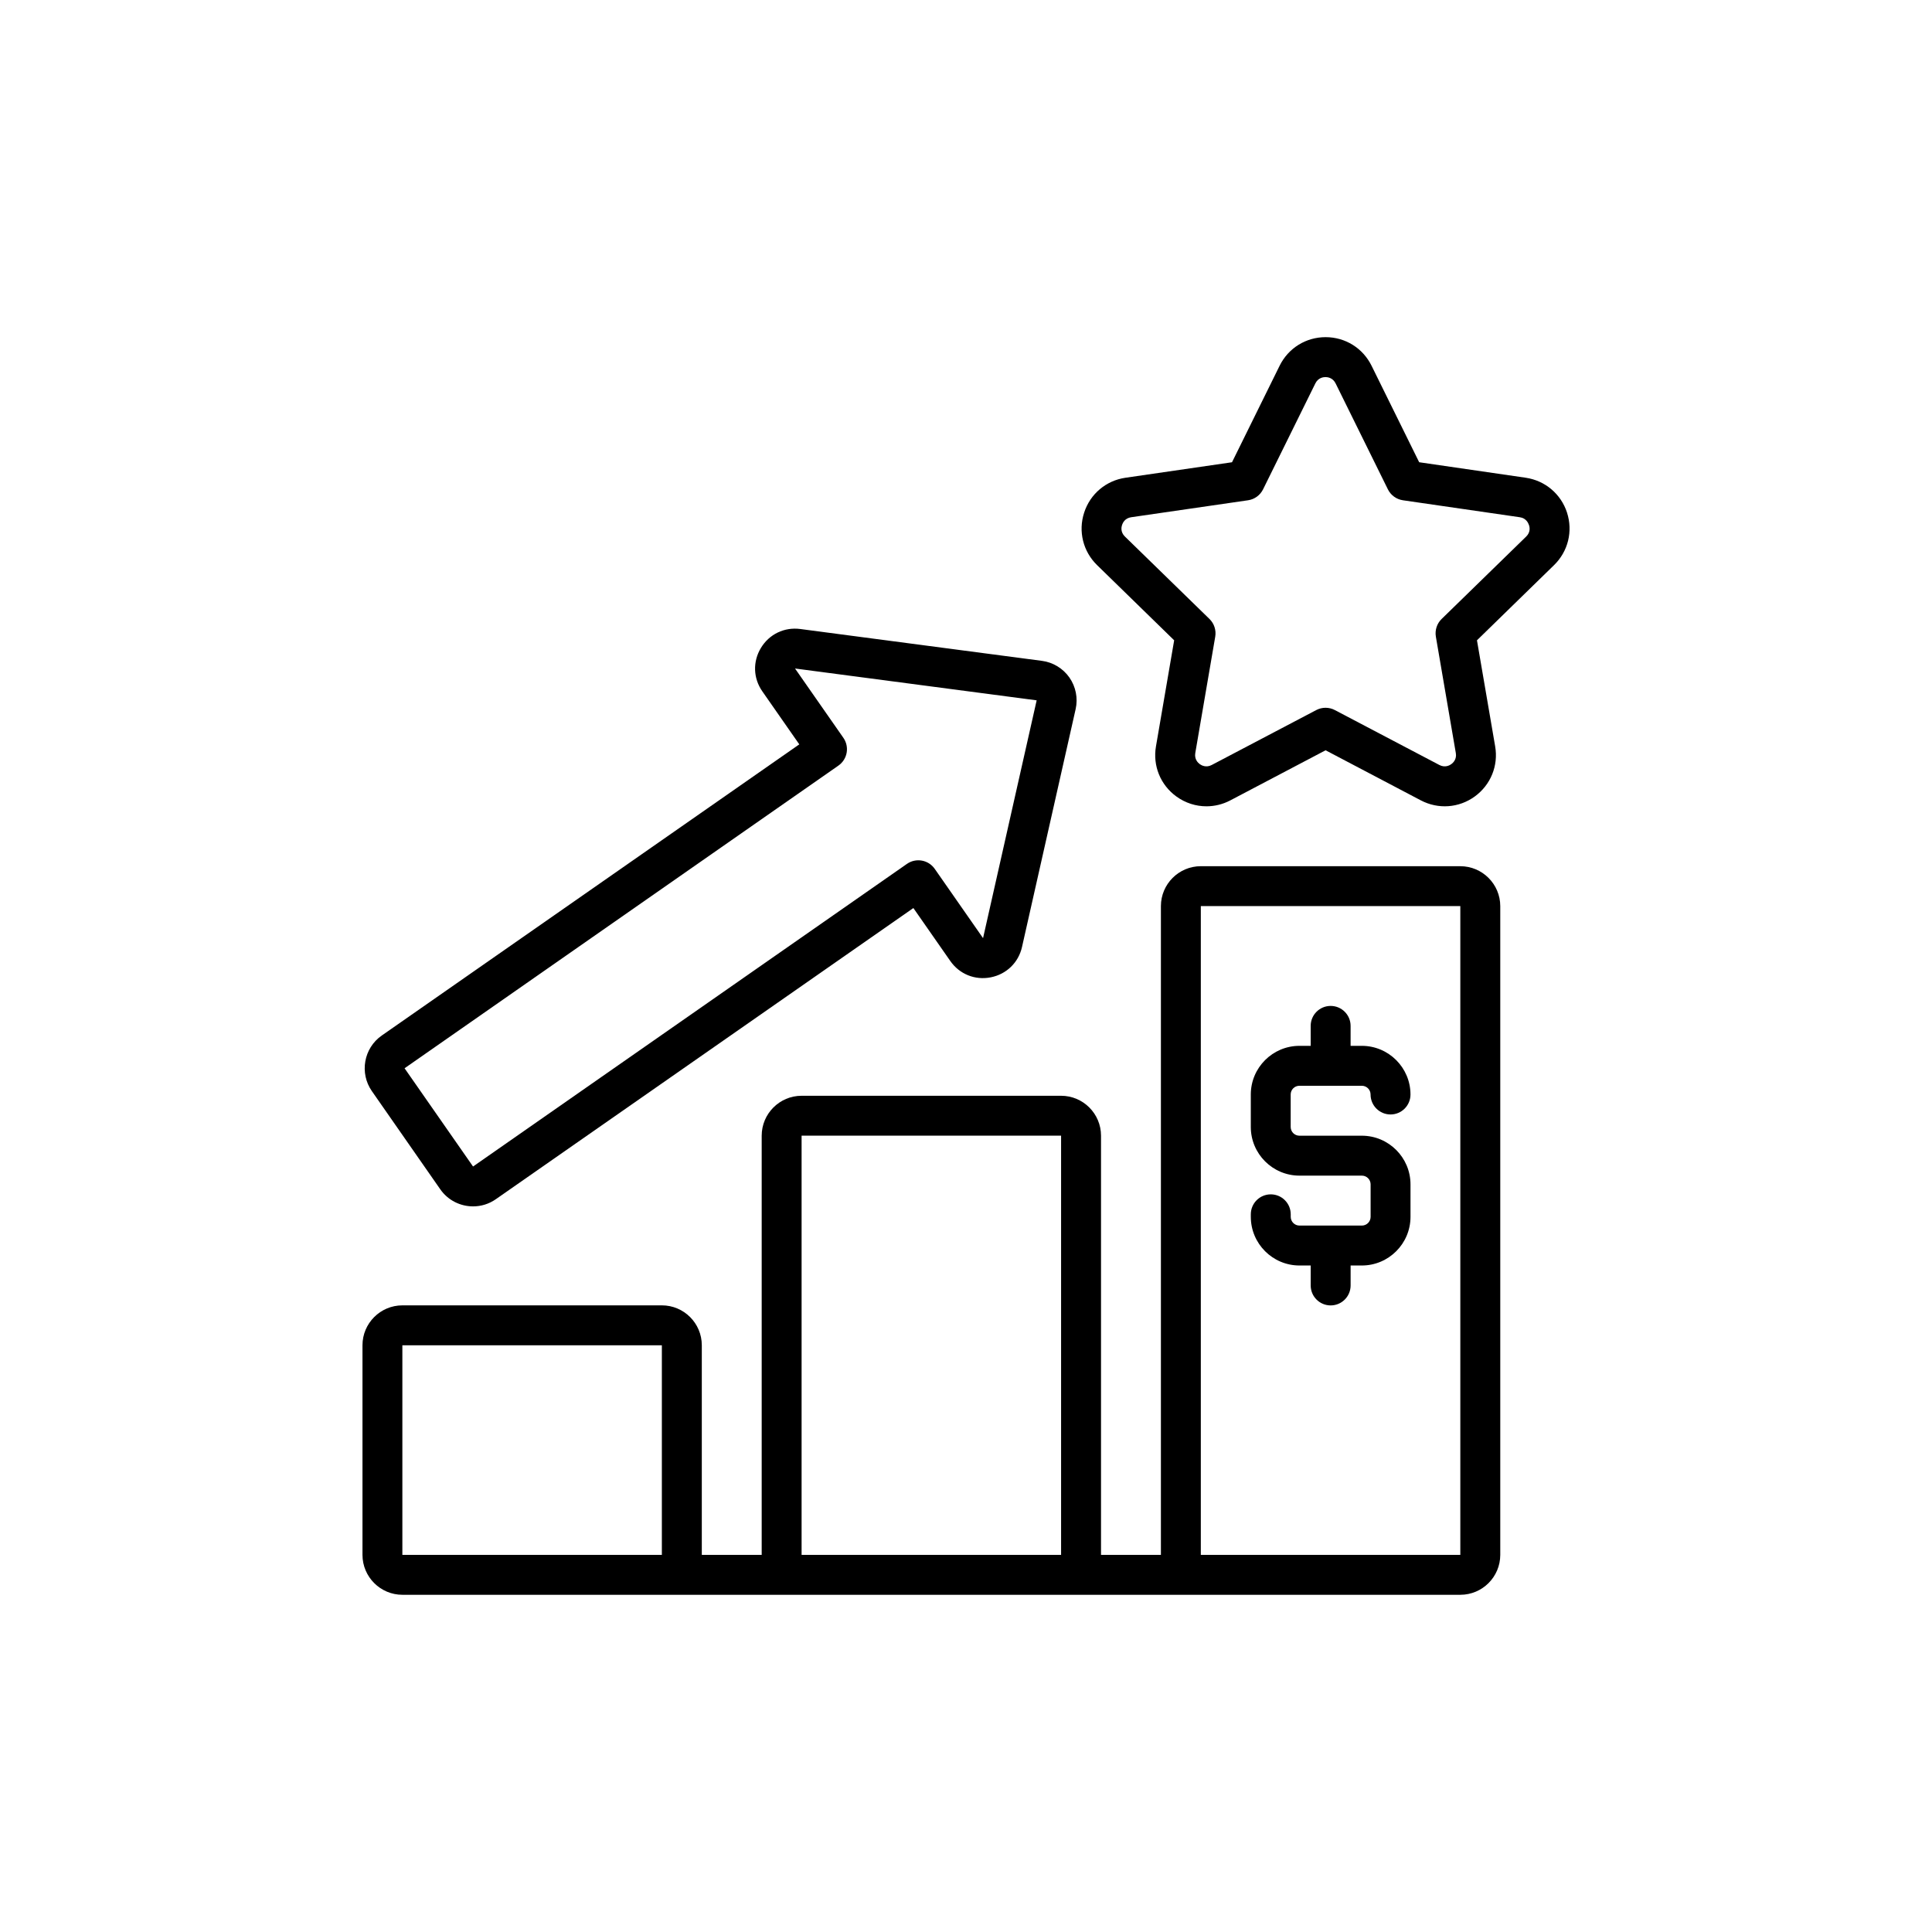
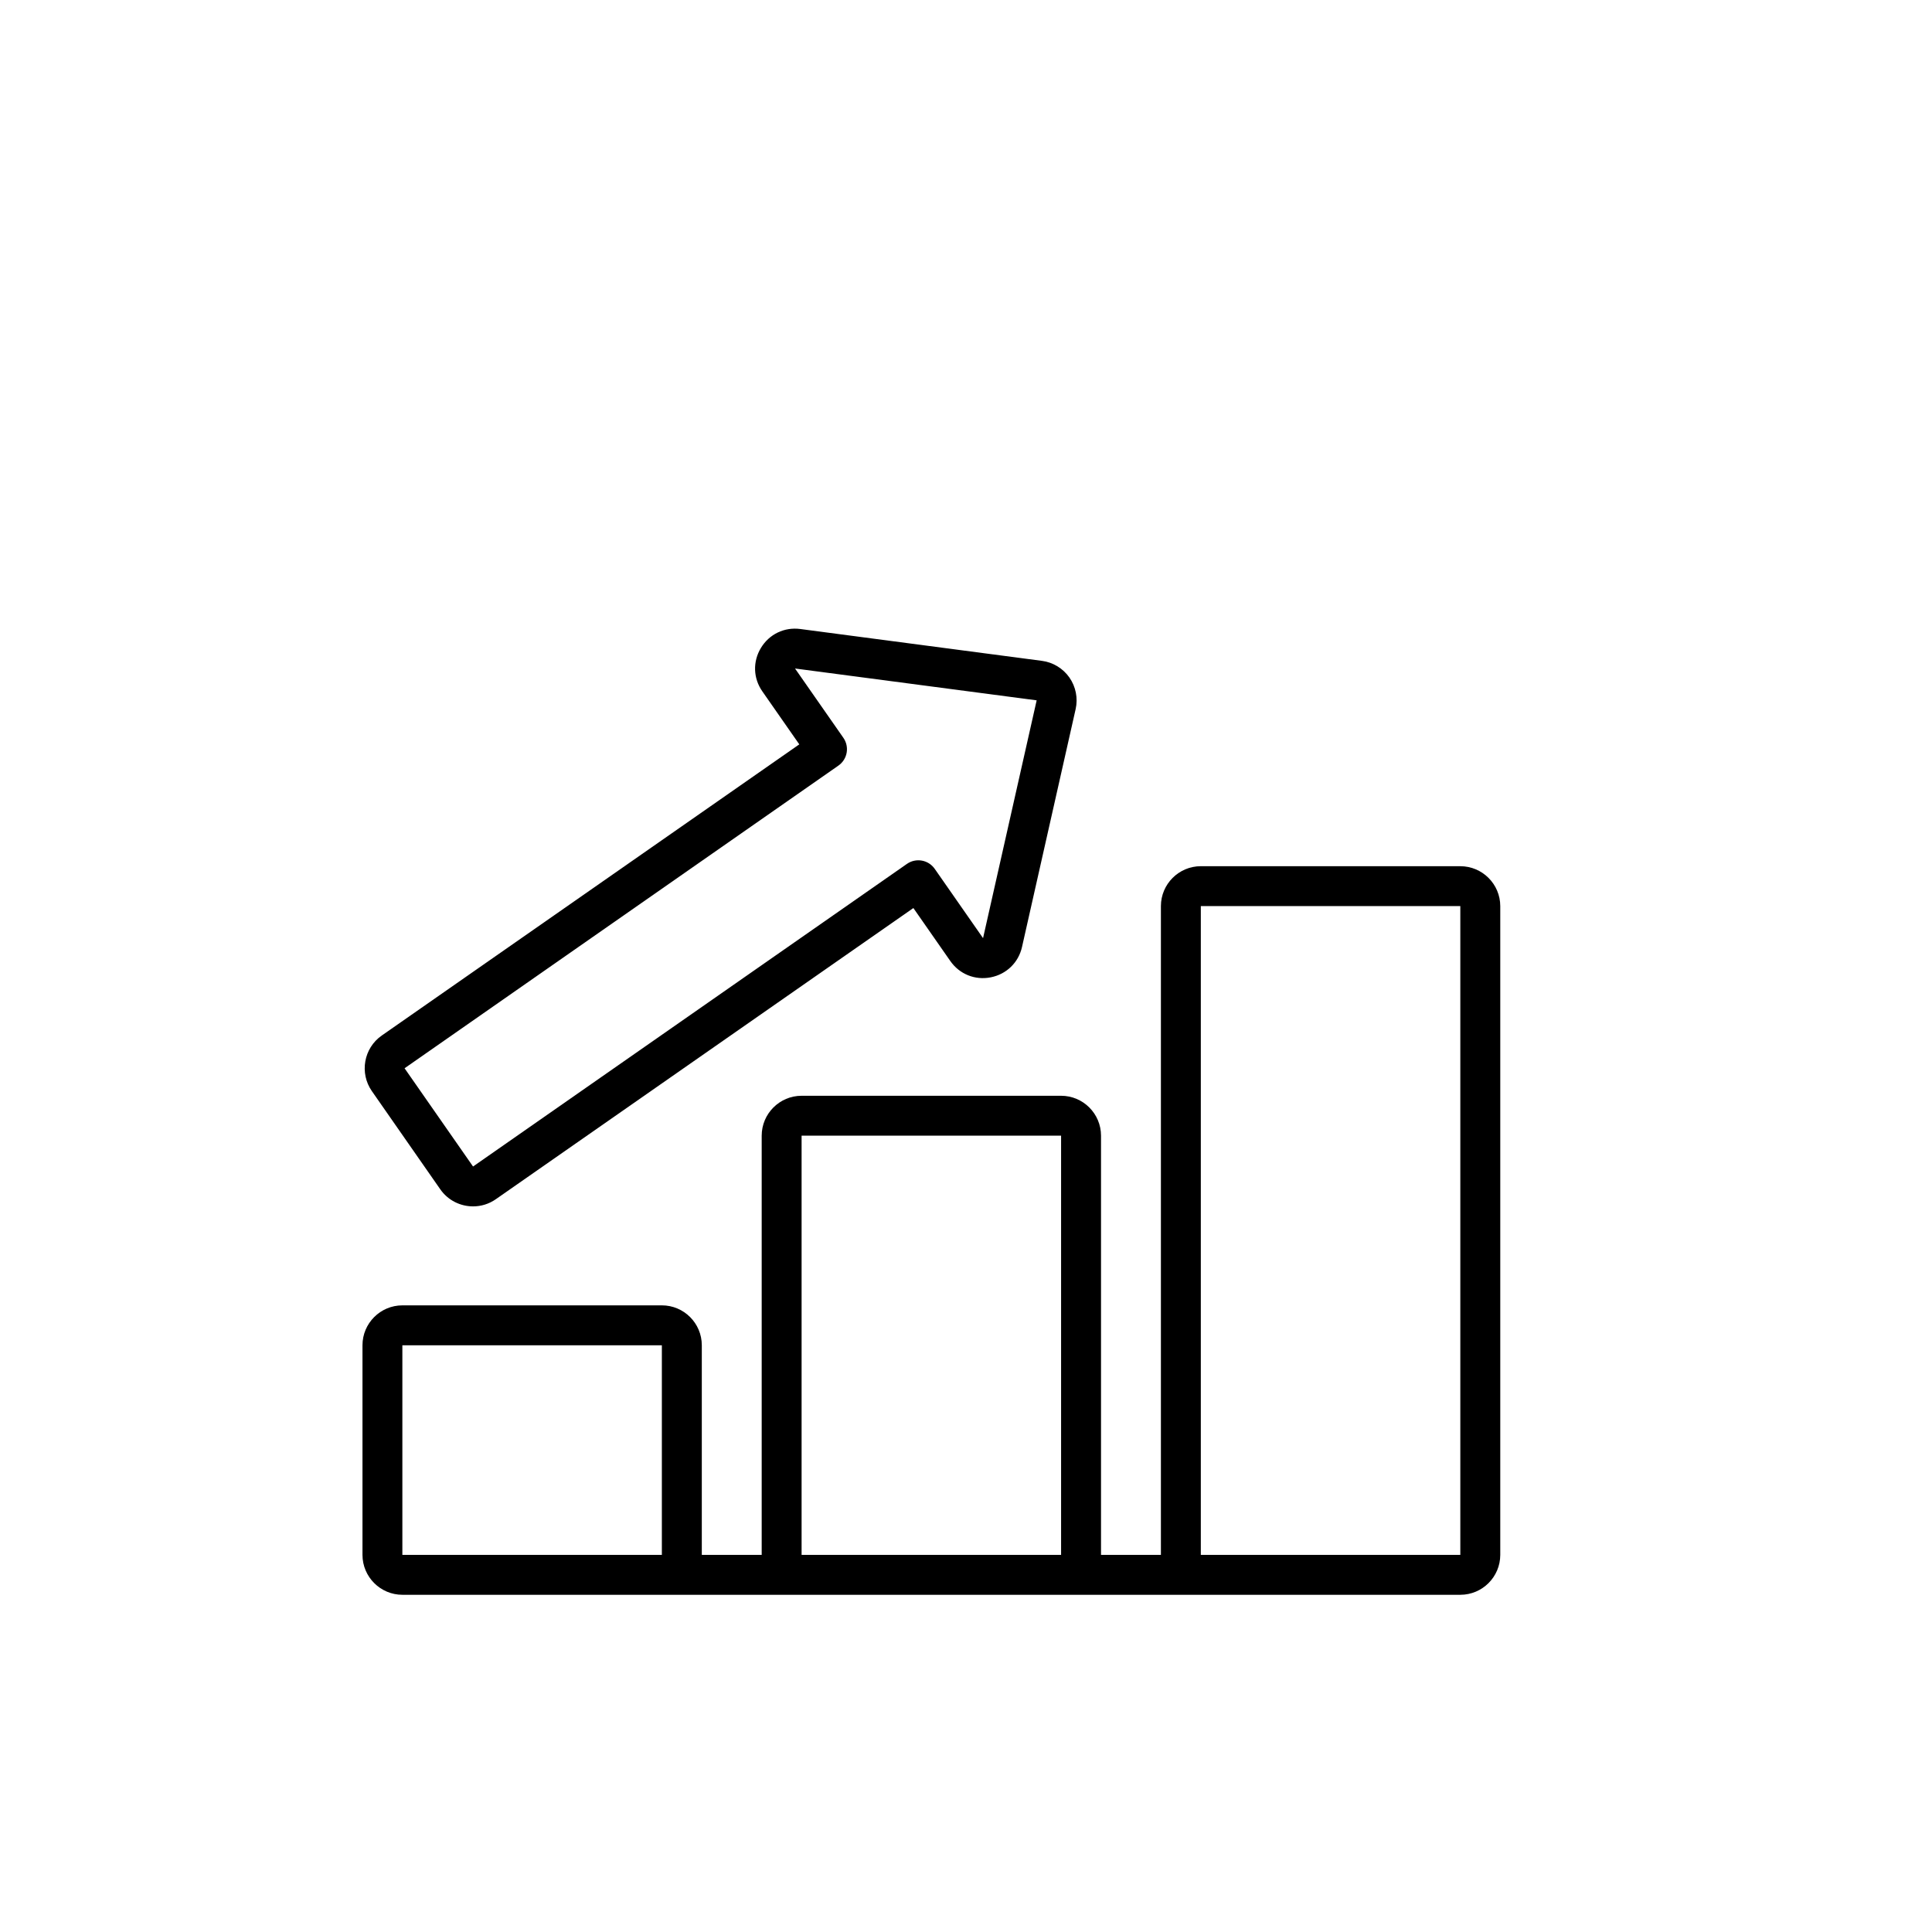
<svg xmlns="http://www.w3.org/2000/svg" fill="#000000" width="800px" height="800px" version="1.1" viewBox="144 144 512 512">
  <g>
-     <path d="m559.28 279.85c-1.613-4.949-5.805-8.488-10.957-9.246l-28.227-4.106-12.621-25.578c-2.305-4.672-6.965-7.57-12.18-7.57-5.203 0-9.875 2.898-12.18 7.57l-12.621 25.582-28.227 4.106c-5.152 0.742-9.359 4.297-10.957 9.246-1.613 4.949-0.289 10.289 3.438 13.918l20.418 19.914-4.824 28.113c-0.883 5.125 1.184 10.215 5.402 13.273 2.379 1.727 5.164 2.606 7.973 2.606 2.152 0 4.332-0.516 6.336-1.574l25.242-13.273 25.242 13.273c4.609 2.418 10.09 2.027 14.297-1.031 4.207-3.062 6.285-8.148 5.402-13.273l-4.824-28.113 20.418-19.914c3.738-3.644 5.051-8.973 3.449-13.922zm-10.82 6.336-22.418 21.852c-1.246 1.211-1.812 2.973-1.523 4.684l5.289 30.848c0.289 1.664-0.742 2.606-1.195 2.934s-1.664 1.008-3.16 0.227l-27.711-14.559c-0.77-0.402-1.613-0.605-2.457-0.605s-1.688 0.203-2.457 0.605l-27.711 14.559c-1.484 0.781-2.707 0.102-3.16-0.227s-1.473-1.273-1.195-2.934l5.289-30.848c0.289-1.715-0.277-3.465-1.523-4.684l-22.418-21.852c-1.211-1.172-0.934-2.543-0.754-3.074 0.176-0.527 0.754-1.801 2.418-2.039l30.973-4.496c1.727-0.25 3.211-1.336 3.981-2.898l13.855-28.074c0.742-1.512 2.129-1.676 2.684-1.676 0.555 0 1.941 0.164 2.684 1.676l13.855 28.074c0.77 1.562 2.254 2.644 3.981 2.898l30.973 4.496c1.664 0.238 2.242 1.512 2.418 2.039 0.219 0.543 0.484 1.902-0.715 3.074z" />
    <path d="m260.68 459.18c2.055 2.949 5.352 4.523 8.691 4.523 2.09 0 4.195-0.617 6.031-1.902l110.65-77.16 9.785 14.031c2.43 3.488 6.535 5.152 10.719 4.332 4.168-0.82 7.356-3.906 8.289-8.047l14.207-63.016c0.656-2.898 0.051-5.945-1.637-8.375-1.699-2.43-4.359-4.055-7.293-4.434l-64.035-8.438c-4.219-0.555-8.211 1.359-10.418 4.988-2.215 3.641-2.078 8.062 0.367 11.551l9.785 14.031-110.65 77.16c-4.785 3.336-5.957 9.949-2.621 14.738zm105.51-112.29c2.394-1.676 2.984-4.961 1.309-7.367l-12.809-18.363 64.035 8.438-14.207 63.016-12.809-18.363c-1.676-2.394-4.961-2.984-7.367-1.309l-114.98 80.195-18.148-26.035z" />
    <path d="m531 373.55h-68.77c-5.832 0-10.578 4.75-10.578 10.578v171.93h-15.871v-111.09c0-5.832-4.75-10.578-10.578-10.578h-68.77c-5.832 0-10.578 4.75-10.578 10.578v111.09h-15.871v-55.547c0-5.832-4.75-10.578-10.578-10.578h-68.77c-5.832 0-10.578 4.75-10.578 10.578v55.547c0 5.832 4.75 10.578 10.578 10.578h280.37c5.832 0 10.578-4.75 10.578-10.578v-171.92c0-5.832-4.75-10.582-10.582-10.582zm-280.37 126.96h68.77v55.547h-68.77zm105.8-55.543h68.77v111.09h-68.77zm174.57 111.09h-68.77v-171.93h68.77z" />
-     <path d="m488.36 431.74h16.539c1.273 0 2.316 1.031 2.316 2.316 0 2.922 2.367 5.289 5.289 5.289s5.289-2.367 5.289-5.289c0-7.106-5.781-12.898-12.898-12.898h-2.973v-5.289c0-2.922-2.367-5.289-5.289-5.289s-5.289 2.367-5.289 5.289v5.289h-2.973c-7.106 0-12.898 5.781-12.898 12.898v8.602c0 7.106 5.781 12.898 12.898 12.898h16.539c1.273 0 2.316 1.031 2.316 2.316v8.602c0 1.273-1.031 2.316-2.316 2.316h-16.539c-1.273 0-2.316-1.031-2.316-2.316v-0.668c0-2.922-2.367-5.289-5.289-5.289s-5.289 2.367-5.289 5.289v0.668c0 7.106 5.781 12.898 12.898 12.898h2.973v5.289c0 2.922 2.367 5.289 5.289 5.289 2.922 0 5.289-2.367 5.289-5.289v-5.289h2.973c7.106 0 12.898-5.781 12.898-12.898v-8.602c0-7.106-5.781-12.898-12.898-12.898h-16.539c-1.273 0-2.316-1.031-2.316-2.316v-8.602c-0.004-1.285 1.031-2.316 2.316-2.316z" />
  </g>
</svg>